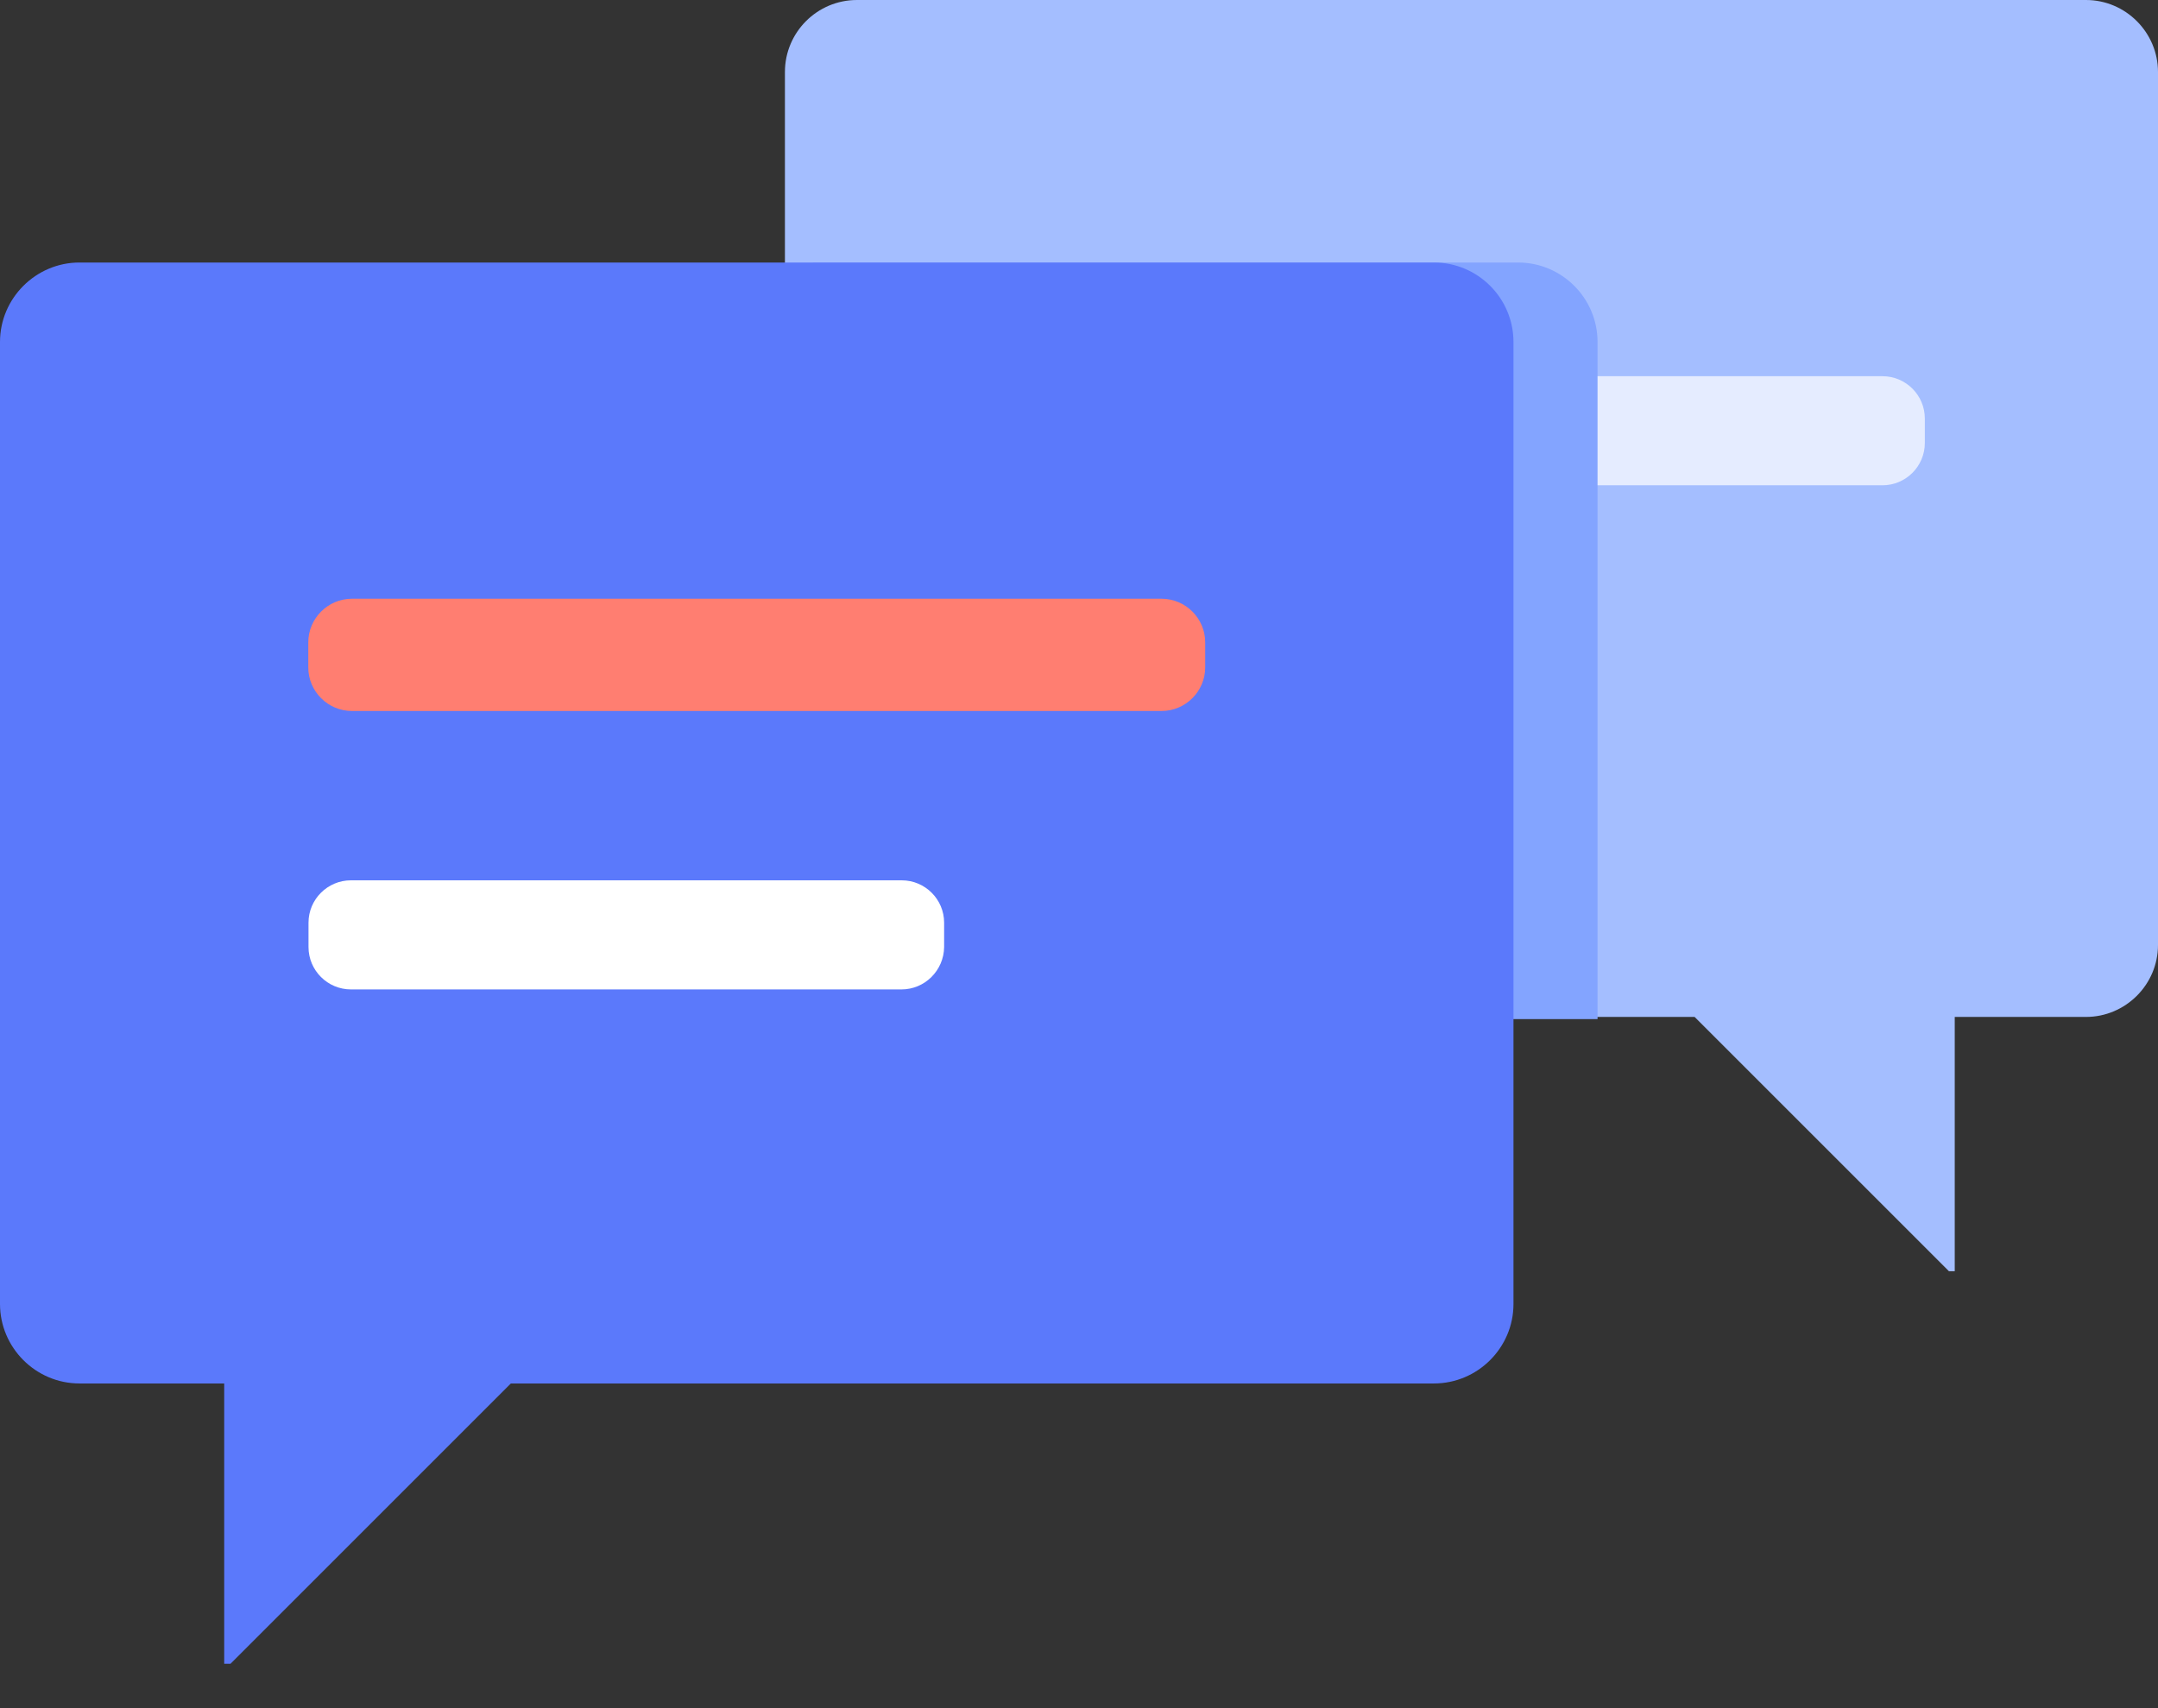
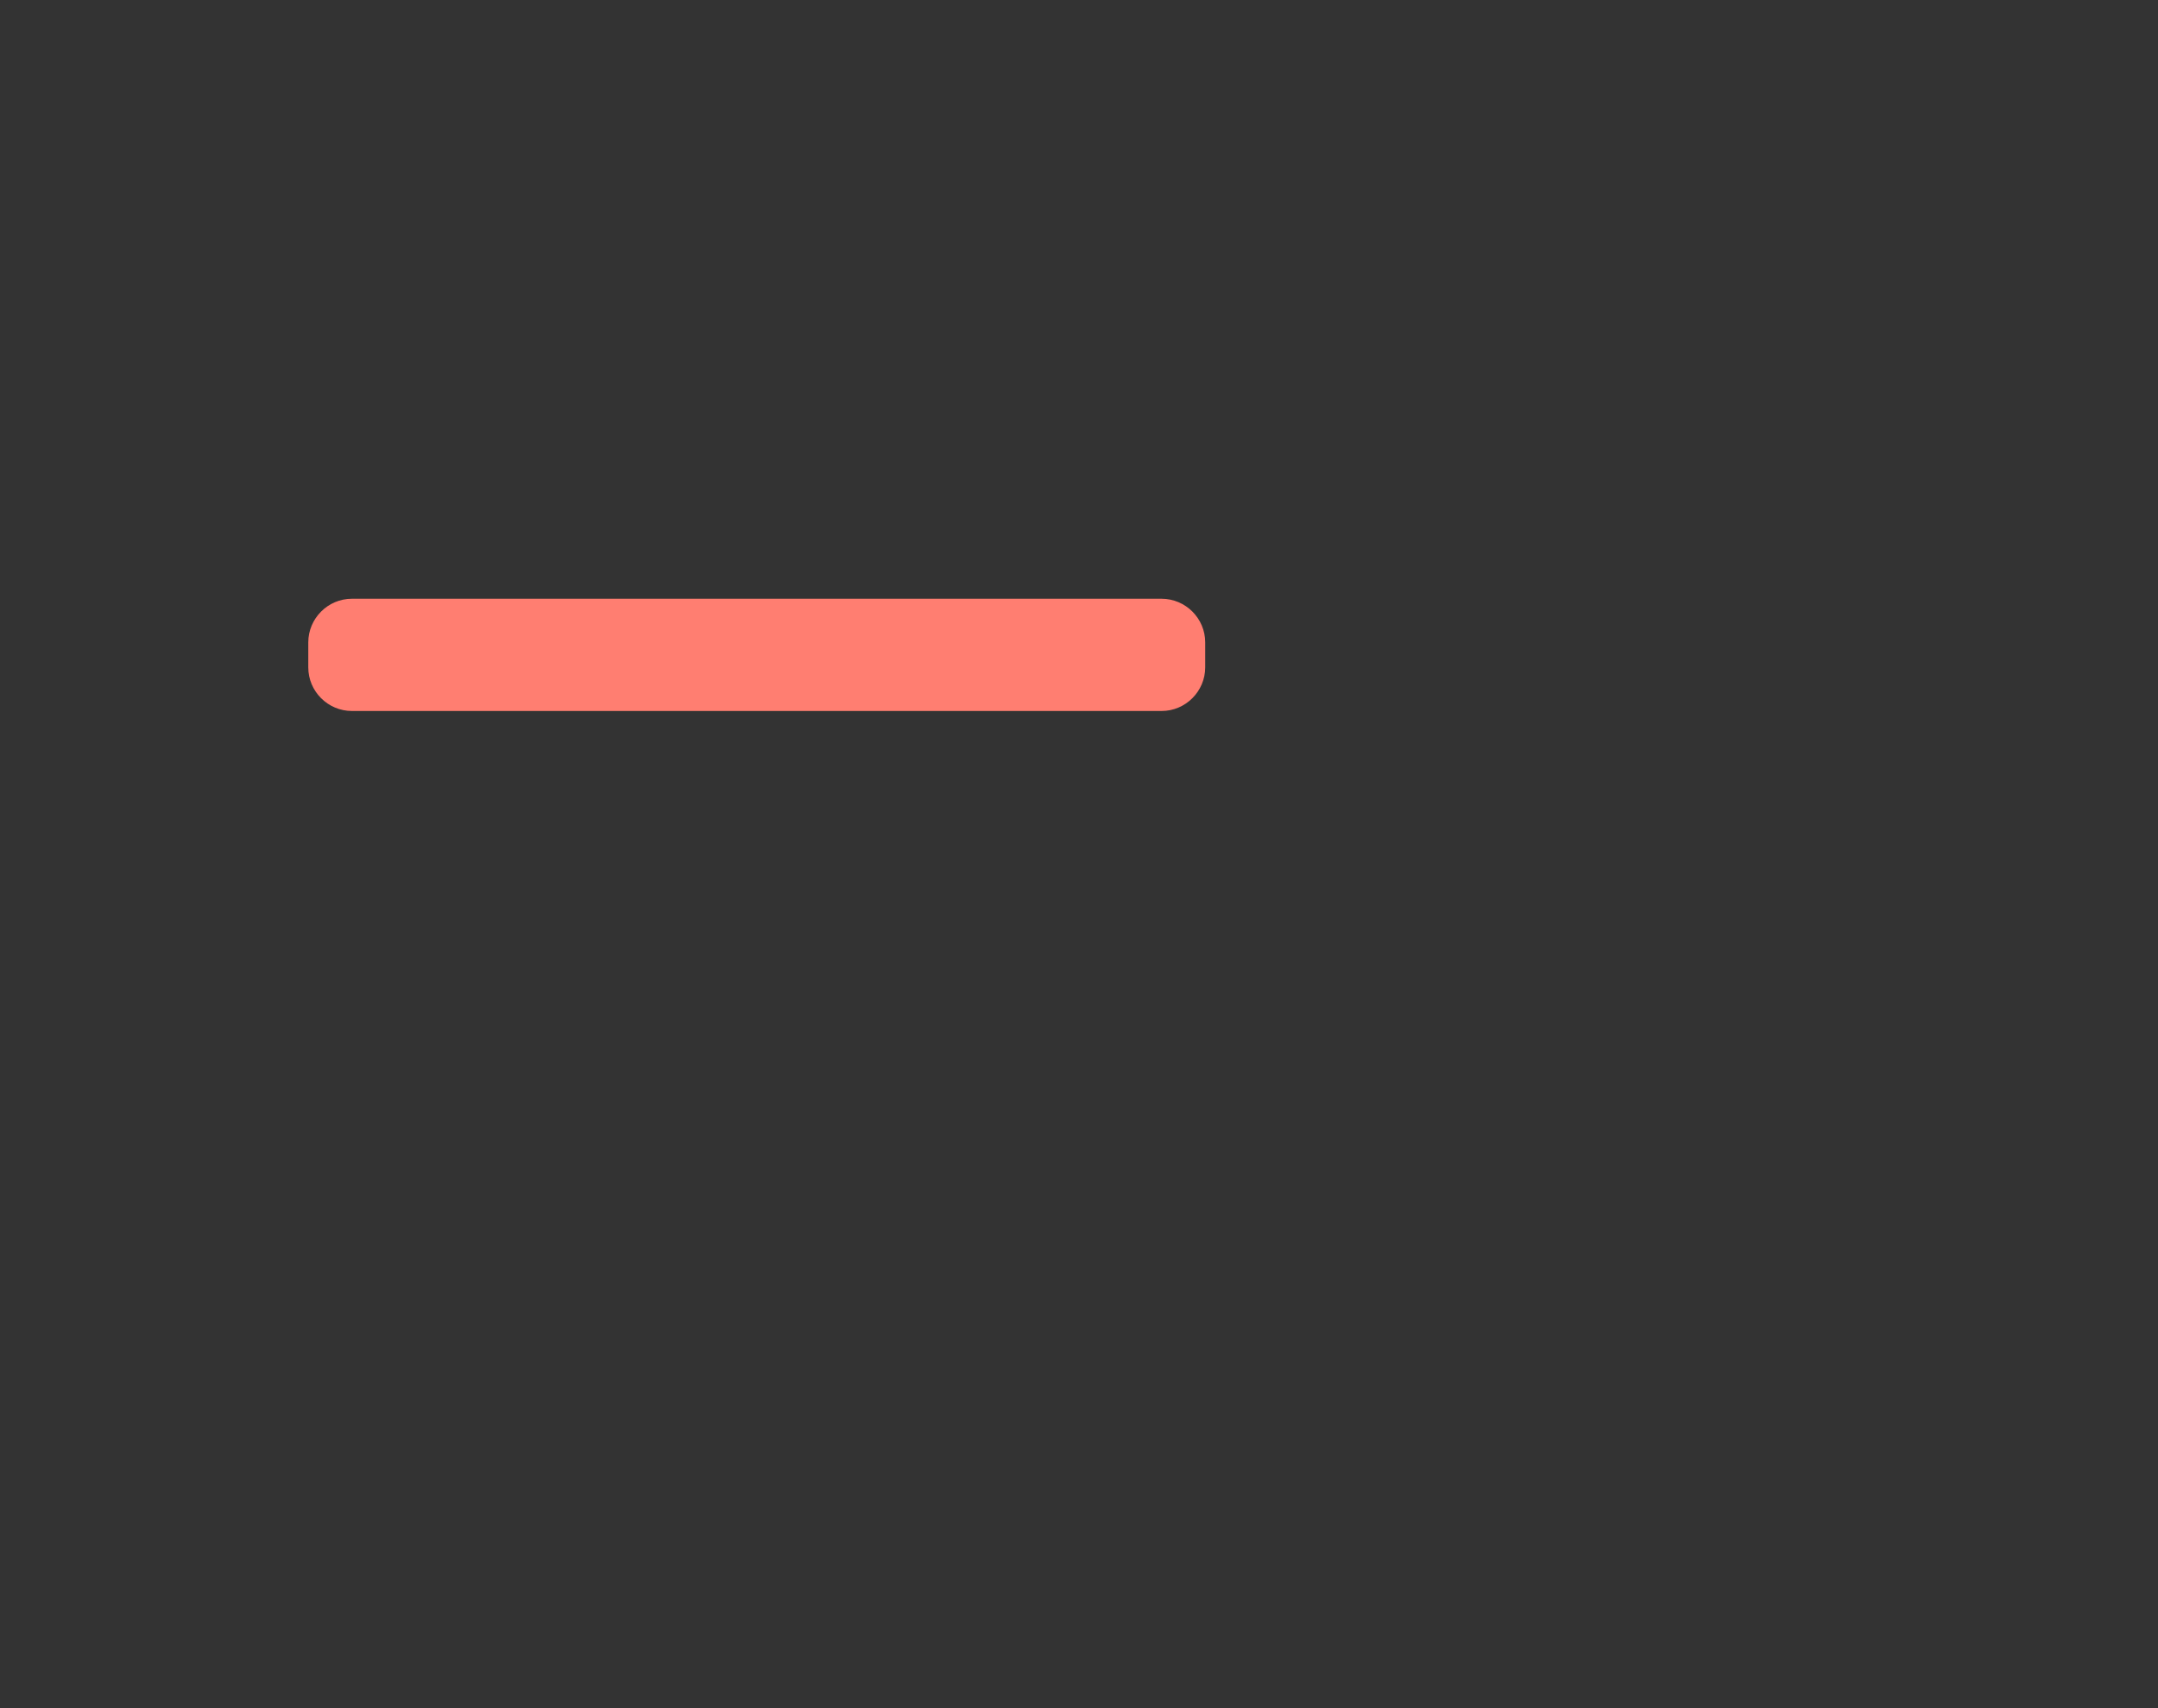
<svg xmlns="http://www.w3.org/2000/svg" width="48" height="38" viewBox="0 0 48 38" fill="none">
  <rect x="0" y="0" width="48" height="38" fill="#333333" stroke="none" />
-   <path d="M19.061 0H46.398C47.282 0 48 0.723 48 1.602V21.021C48 21.905 47.277 22.623 46.398 22.623H43.479V28.28H43.35L37.693 22.623H19.061C18.177 22.623 17.459 21.9 17.459 21.021V1.602C17.459 0.718 18.177 0 19.061 0Z" fill="#A4BEFF" />
-   <path d="M41.871 10.796H29.62C29.1 10.796 28.677 10.373 28.677 9.853V9.312C28.677 8.792 29.1 8.369 29.62 8.369H41.871C42.391 8.369 42.814 8.792 42.814 9.312V9.853C42.814 10.373 42.391 10.796 41.871 10.796Z" fill="#E5ECFF" />
-   <path d="M33.766 5.84H18.08V22.672H35.534V7.608C35.534 6.633 34.741 5.84 33.766 5.84Z" fill="#83A4FF" />
-   <path d="M31.896 5.84H1.768C0.798 5.84 0 6.633 0 7.608V29.009C0 29.979 0.793 30.777 1.768 30.777H4.987V37.013H5.127L11.363 30.777H31.896C32.866 30.777 33.664 29.984 33.664 29.009V7.608C33.664 6.633 32.871 5.84 31.896 5.84Z" fill="#5B79FB" />
  <path d="M25.837 15.817H7.827C7.296 15.817 6.857 15.383 6.857 14.847V14.29C6.857 13.76 7.291 13.32 7.827 13.32H25.837C26.368 13.32 26.807 13.754 26.807 14.29V14.847C26.807 15.377 26.373 15.817 25.837 15.817Z" fill="#FF7E71" />
-   <path d="M20.052 22.011H7.805C7.286 22.011 6.862 21.588 6.862 21.068V20.527C6.862 20.007 7.286 19.584 7.805 19.584H20.057C20.577 19.584 21 20.007 21 20.527V21.068C20.994 21.588 20.571 22.011 20.052 22.011Z" fill="white" />
</svg>